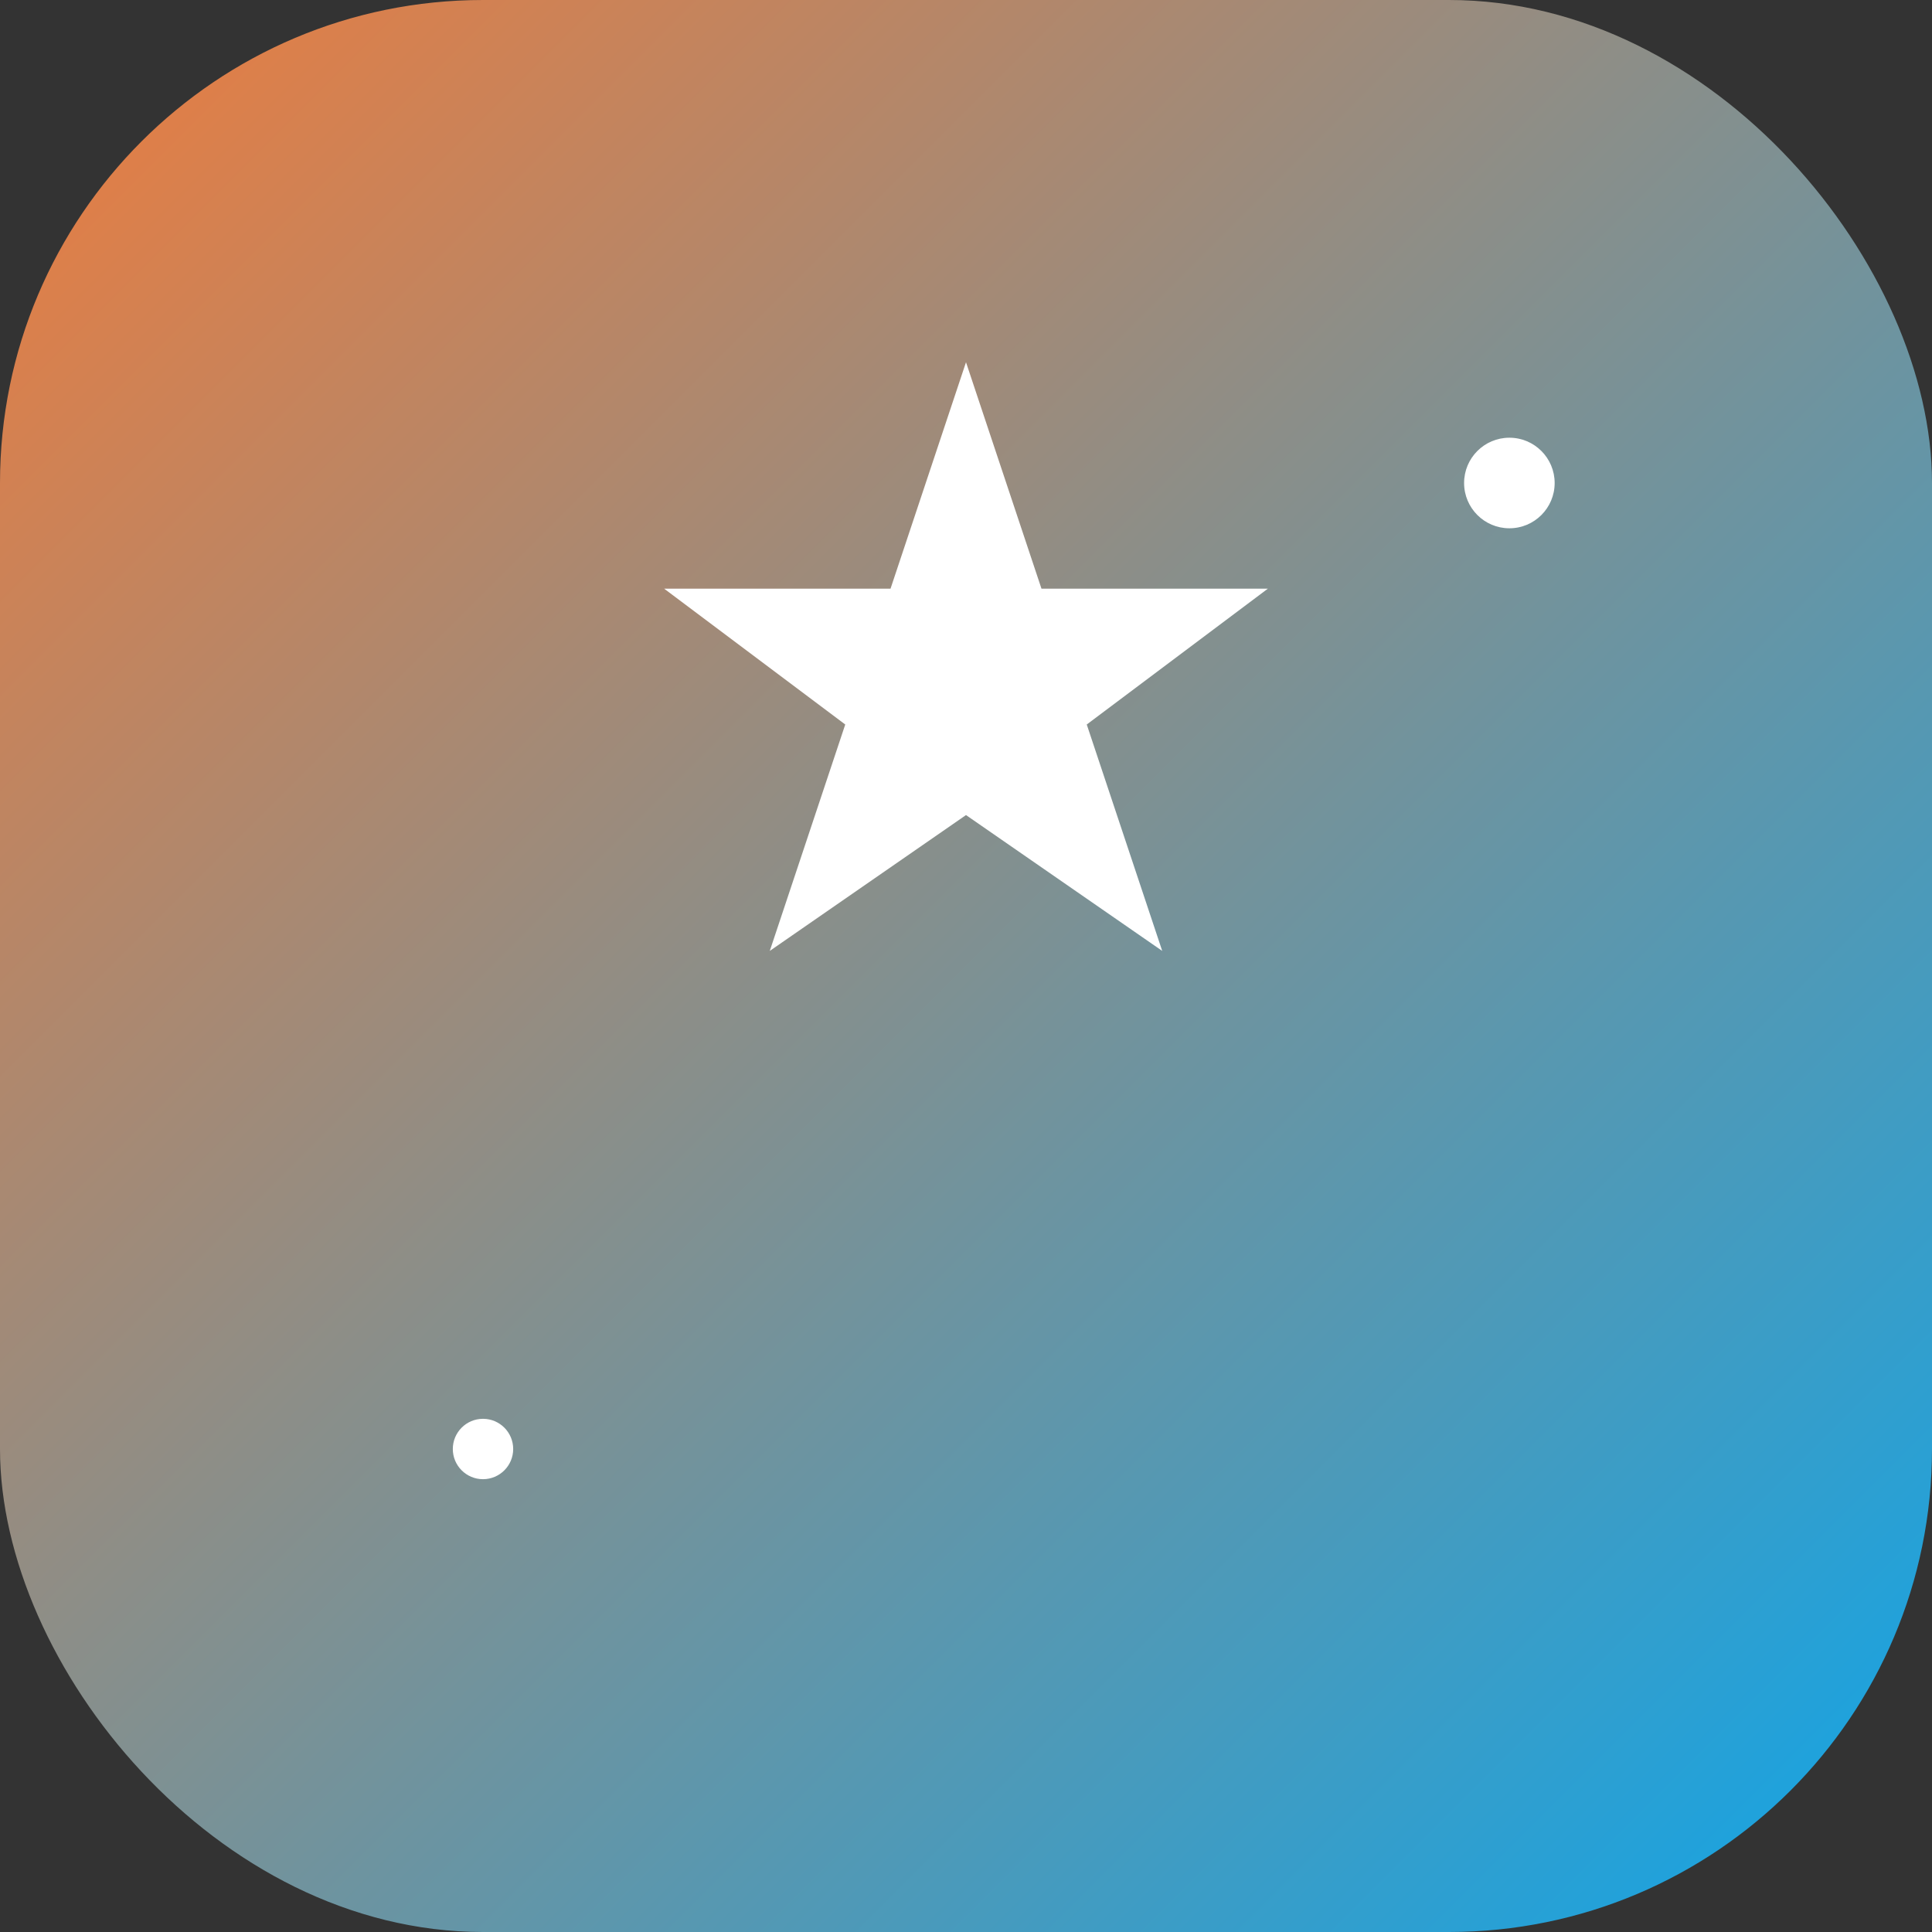
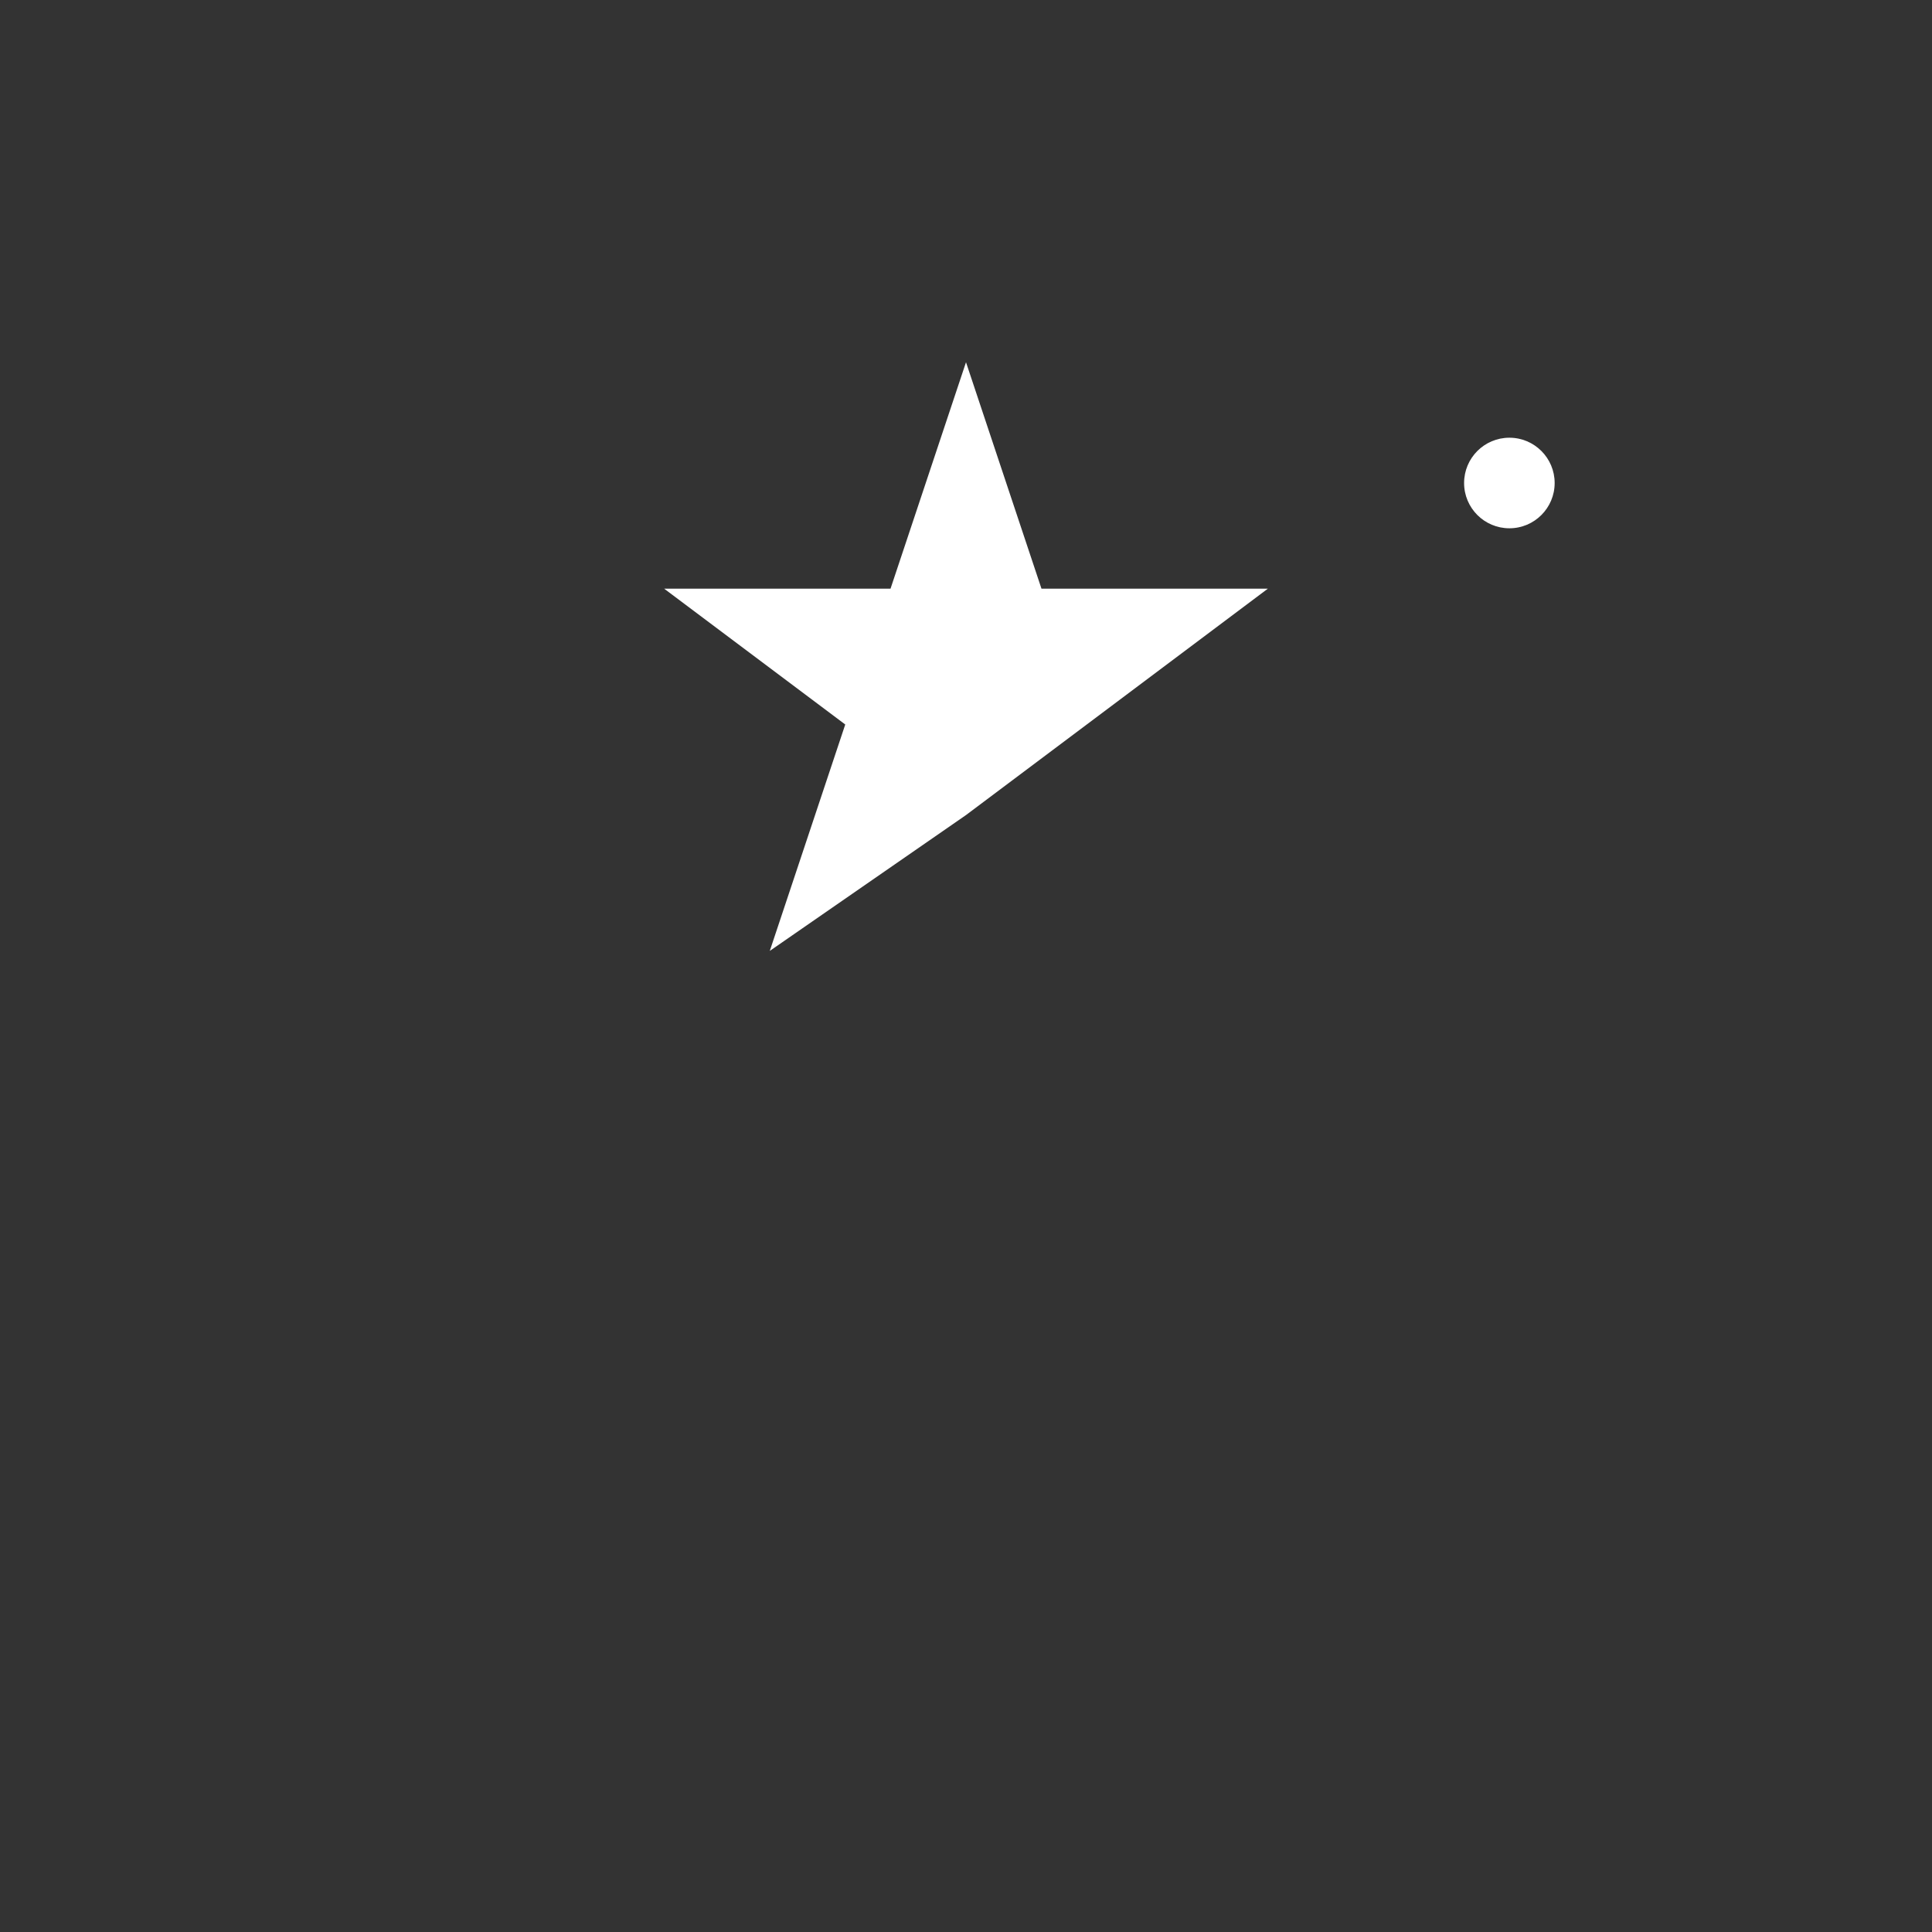
<svg xmlns="http://www.w3.org/2000/svg" width="32" height="32" viewBox="0 0 64 64" fill="none">
  <rect x="0" y="0" width="64" height="64" fill="#333333" stroke="none" />
  <defs>
    <linearGradient id="bg-gradient" x1="0%" y1="0%" x2="100%" y2="100%">
      <stop offset="0%" stop-color="#ef7c3c" />
      <stop offset="100%" stop-color="#0ea5e9" />
    </linearGradient>
  </defs>
-   <rect width="64" height="64" rx="16" ry="16" fill="url(#bg-gradient)" />
  <g fill="white">
-     <path d="M32 12l2.5 7.5H42l-6 4.5 2.5 7.5L32 27l-6.5 4.5L28 24l-6-4.5h7.5L32 12z" />
+     <path d="M32 12l2.5 7.5H42L32 27l-6.5 4.5L28 24l-6-4.5h7.5L32 12z" />
    <circle cx="50" cy="16" r="1.5" />
-     <circle cx="16" cy="48" r="1" />
  </g>
</svg>